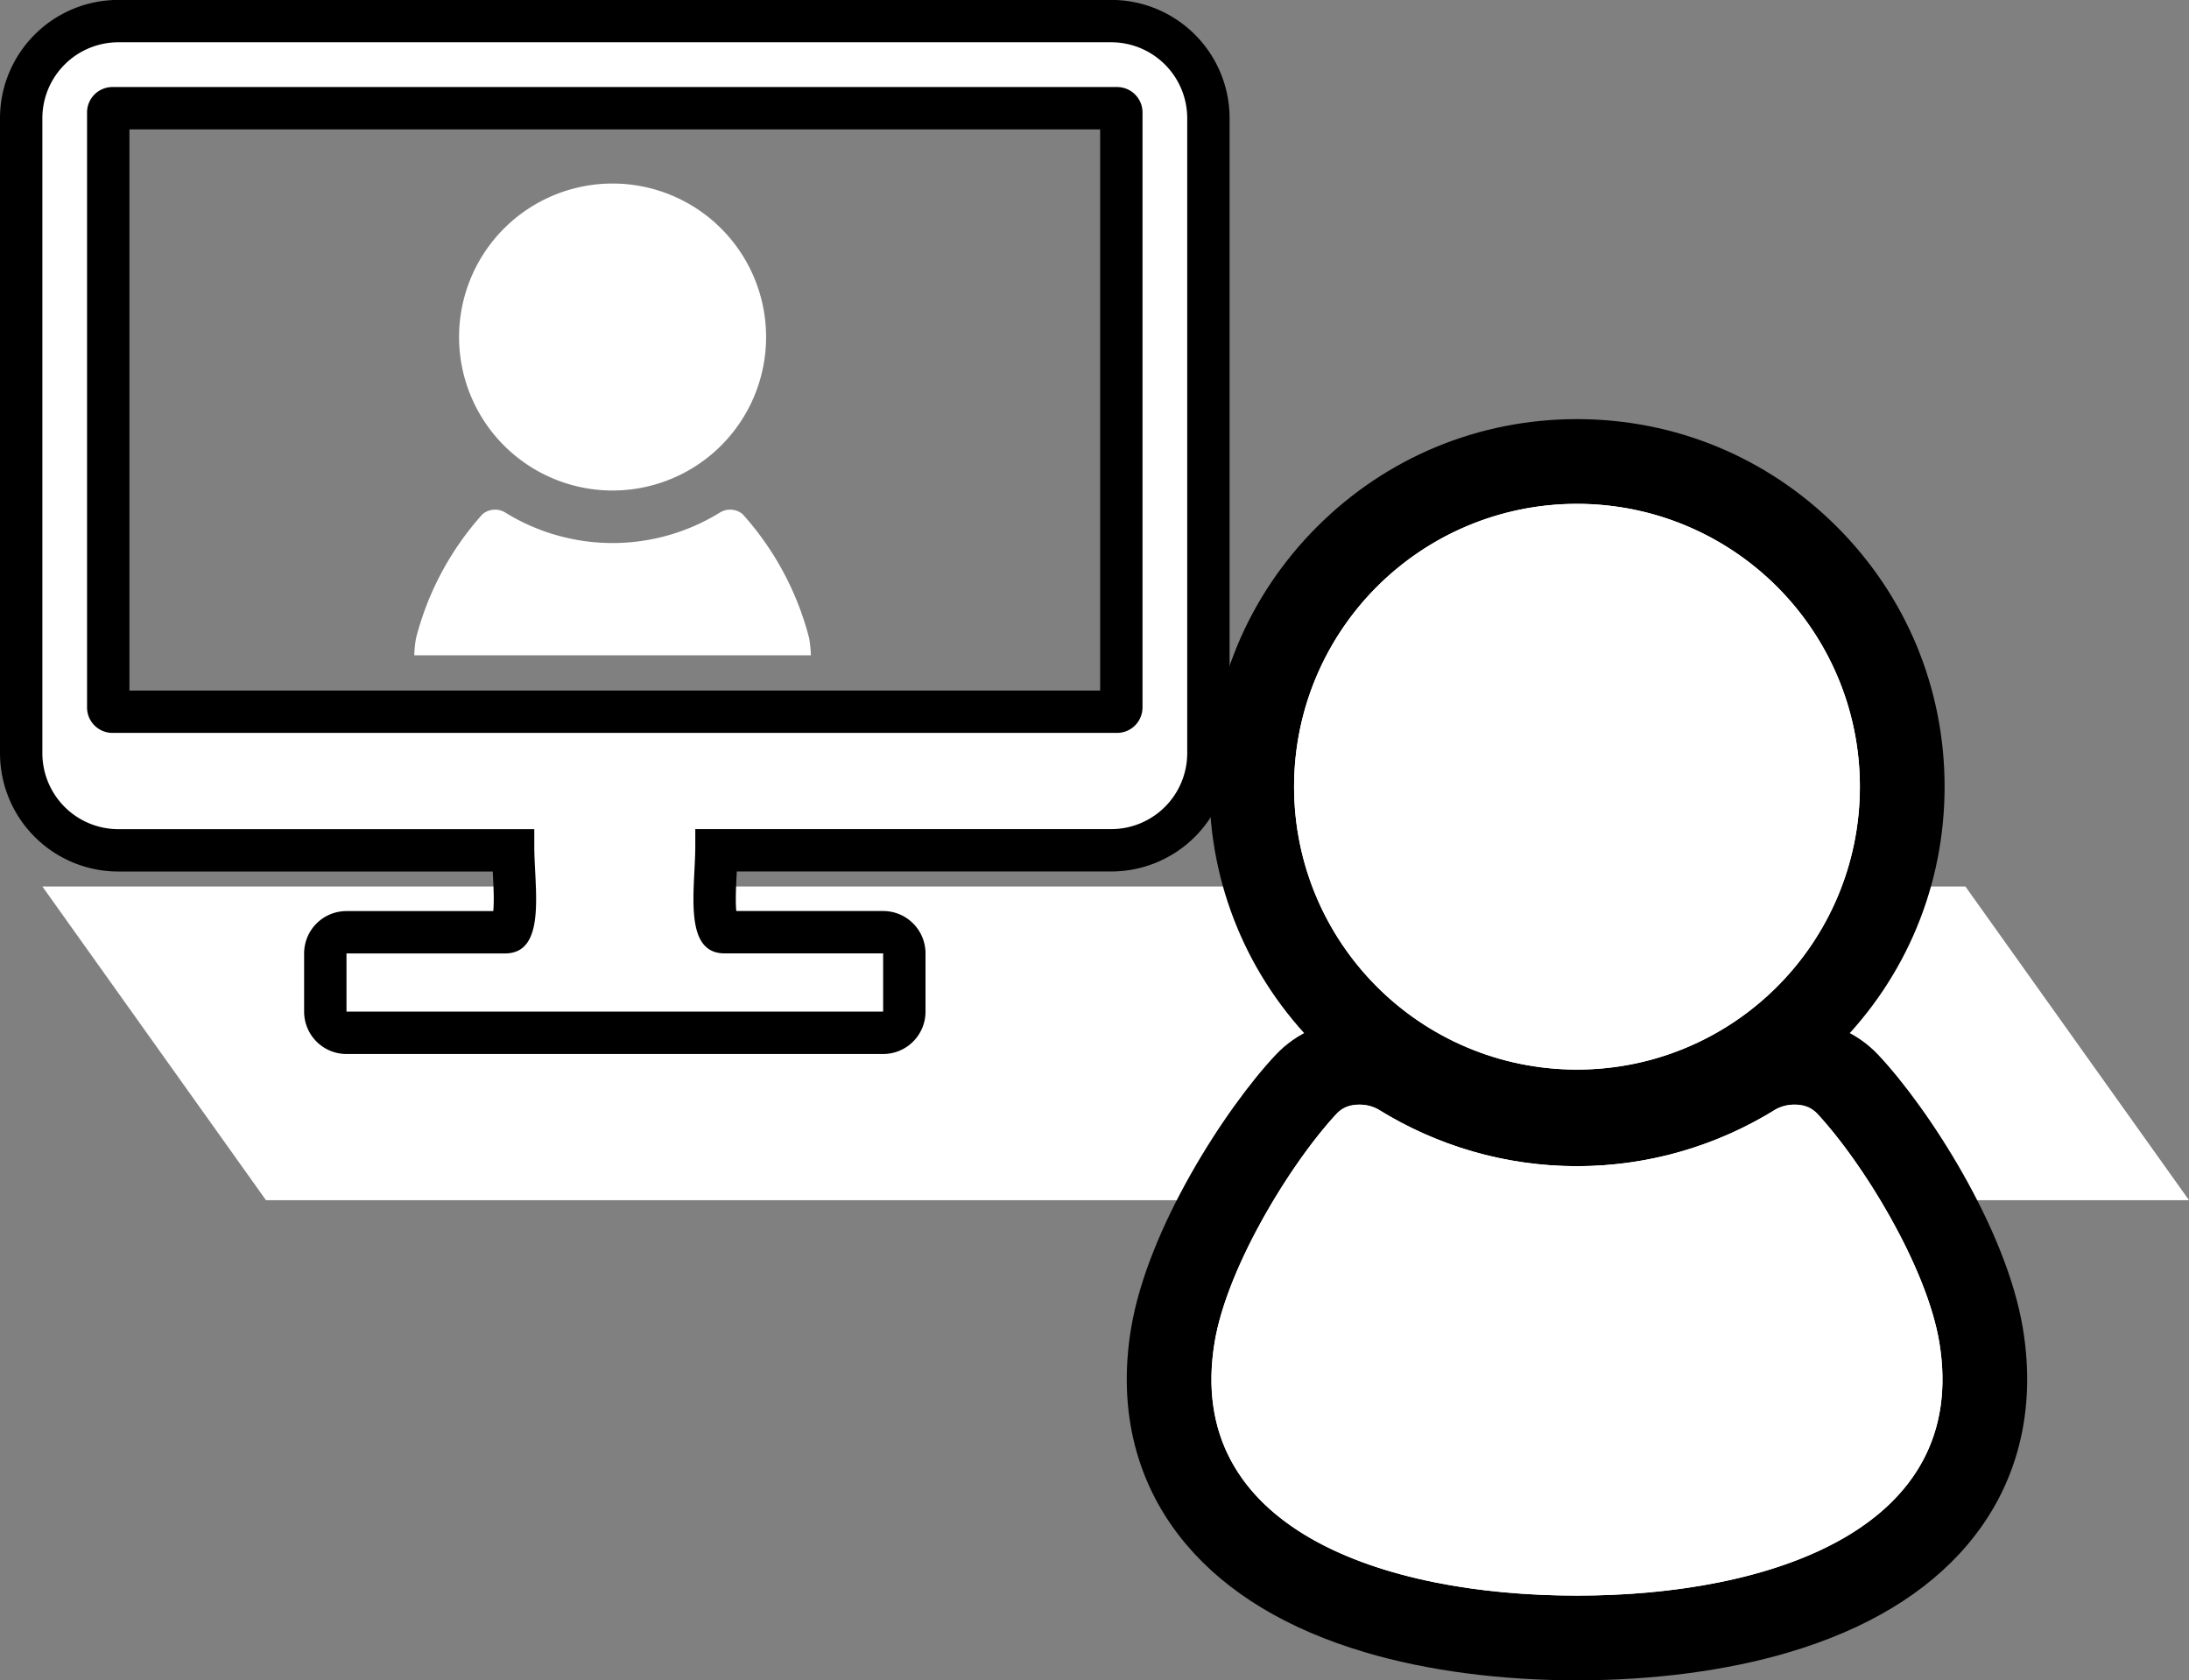
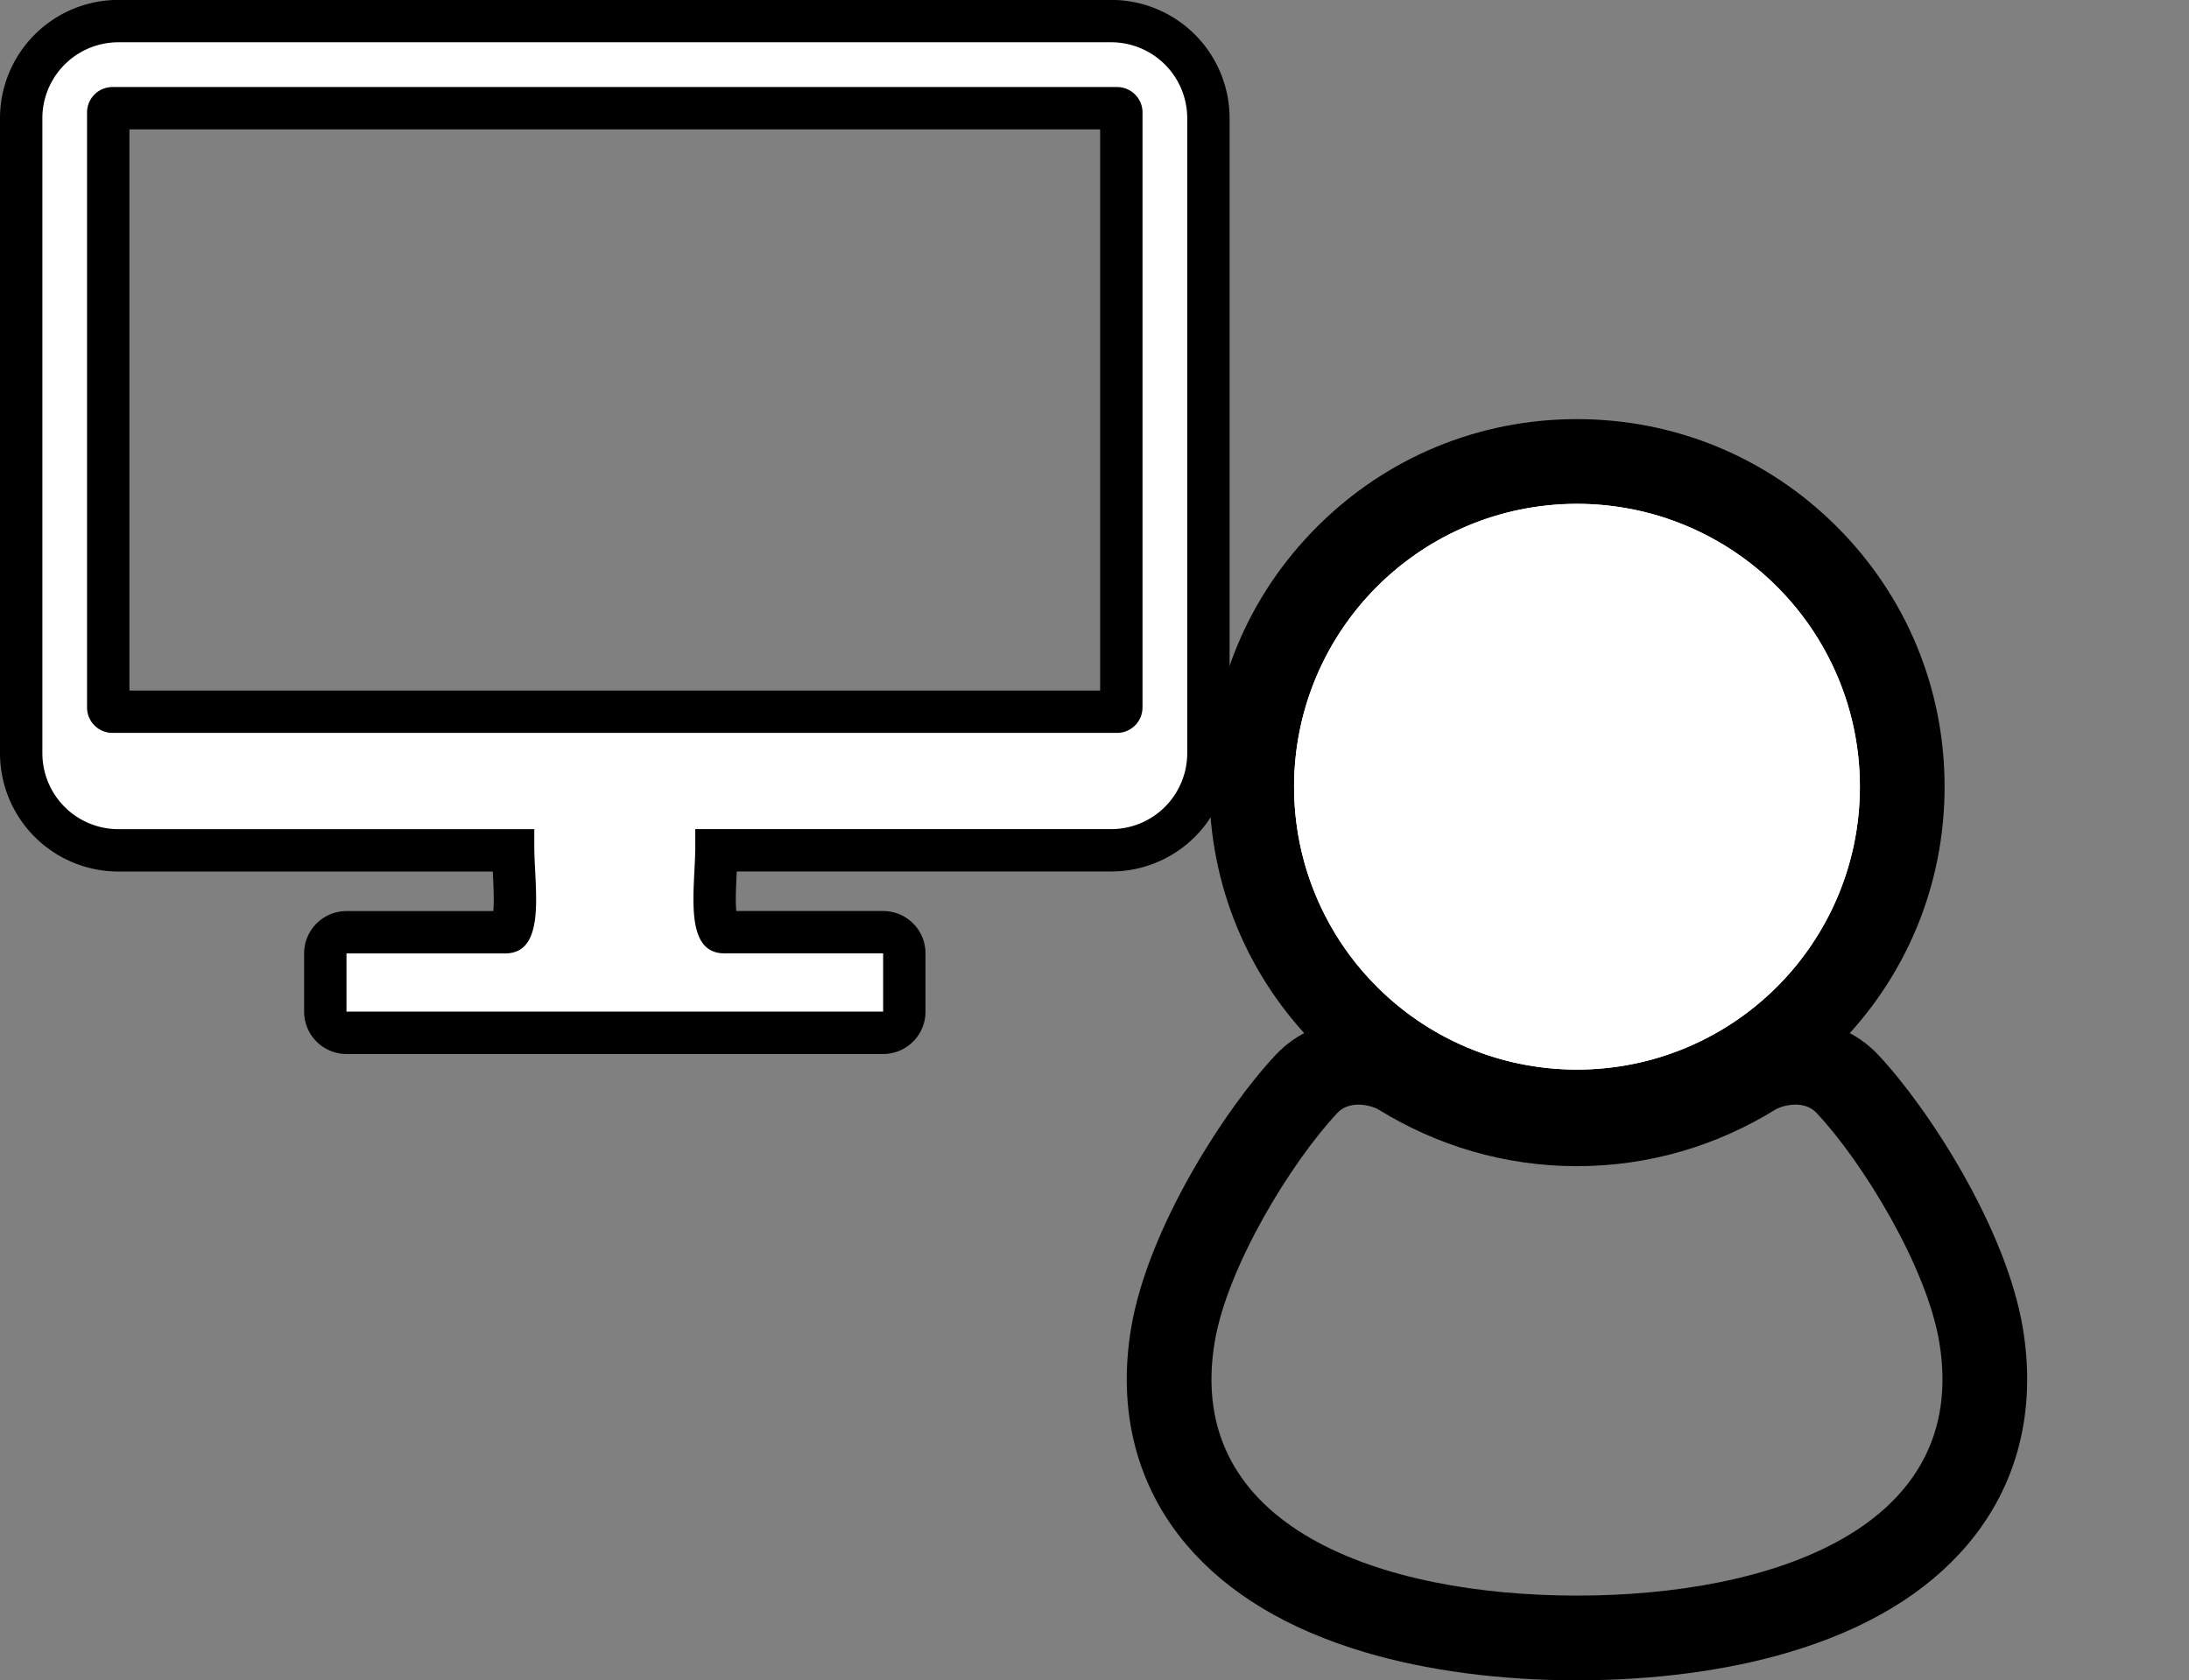
<svg xmlns="http://www.w3.org/2000/svg" width="77.5" height="59.5" viewBox="0 0 77.5 59.5">
  <rect x="0" y="0" width="77.5" height="59.5" fill="#808080" stroke="none" />
  <defs>
    <clipPath id="clip-path">
-       <rect id="長方形_22986" data-name="長方形 22986" width="14.651" height="17.364" transform="translate(-1 -1)" fill="#fff" stroke="#707070" stroke-width="1" />
-     </clipPath>
+       </clipPath>
  </defs>
  <g id="icon-interview-web" transform="translate(-29.5 -43.263)">
-     <path id="パス_79" data-name="パス 79" d="M0,0H68.083L76,11.109H7.917Z" transform="translate(31 74.653)" fill="#fff" />
+     <path id="パス_79" data-name="パス 79" d="M0,0H68.083H7.917Z" transform="translate(31 74.653)" fill="#fff" />
    <g id="人物の無料素材" transform="translate(72.391 61.104)">
      <g id="グループ_4" data-name="グループ 4">
        <g id="パス_77" data-name="パス 77" transform="translate(-120.432)" fill="#fff">
          <path d="M 133.372 21.533 C 130.296 21.533 127.405 20.335 125.23 18.159 C 123.055 15.984 121.857 13.092 121.857 10.016 C 121.857 6.941 123.055 4.049 125.23 1.874 C 127.405 -0.302 130.297 -1.5 133.372 -1.5 C 139.722 -1.5 144.888 3.666 144.888 10.016 C 144.888 13.092 143.69 15.984 141.515 18.16 C 139.34 20.335 136.448 21.533 133.372 21.533 Z" stroke="none" />
          <path d="M 133.372 20.033 C 138.903 20.033 143.388 15.548 143.388 10.016 C 143.388 4.486 138.903 6.646728252235334e-07 133.372 6.646728252235334e-07 C 127.841 6.646728252235334e-07 123.357 4.486 123.357 10.016 C 123.357 15.548 127.841 20.033 133.372 20.033 M 133.372 23.033 C 129.896 23.033 126.627 21.679 124.169 19.22 C 121.711 16.762 120.357 13.493 120.357 10.016 C 120.357 6.54 121.711 3.272 124.169 0.813 C 126.627 -1.646 129.896 -3 133.372 -3 C 136.849 -3 140.117 -1.646 142.576 0.813 C 145.034 3.272 146.388 6.54 146.388 10.016 C 146.388 13.493 145.034 16.762 142.576 19.22 C 140.117 21.679 136.849 23.033 133.372 23.033 Z" stroke="none" fill="#000" />
        </g>
        <g id="パス_78" data-name="パス 78" transform="translate(-84.617 -260.482)" fill="#fff">
-           <path d="M 97.557 300.641 C 94.982 300.641 92.538 300.32 90.489 299.713 C 88.025 298.983 86.137 297.859 84.878 296.372 C 84.153 295.517 83.645 294.545 83.367 293.486 C 83.079 292.385 83.04 291.185 83.251 289.917 C 83.735 287.021 86.084 283.046 87.983 281.023 C 88.446 280.528 89.099 280.256 89.821 280.256 C 90.357 280.256 90.924 280.409 91.339 280.666 C 93.214 281.823 95.366 282.435 97.557 282.435 C 99.749 282.435 101.9 281.823 103.779 280.665 C 104.191 280.409 104.758 280.256 105.294 280.256 C 106.015 280.256 106.668 280.528 107.132 281.023 C 109.031 283.045 111.38 287.021 111.864 289.917 C 112.075 291.185 112.036 292.385 111.748 293.486 C 111.47 294.545 110.962 295.517 110.237 296.372 C 108.978 297.859 107.09 298.983 104.626 299.713 C 102.577 300.32 100.133 300.641 97.557 300.641 Z" stroke="none" />
          <path d="M 89.821 281.756 C 89.558 281.756 89.282 281.83 89.076 282.049 C 87.449 283.783 85.178 287.485 84.731 290.164 C 83.632 296.758 90.677 299.141 97.557 299.141 C 104.438 299.141 111.483 296.758 110.384 290.164 C 109.937 287.485 107.666 283.783 106.039 282.049 C 105.598 281.58 104.834 281.775 104.566 281.941 C 102.524 283.2 100.127 283.935 97.557 283.935 C 94.987 283.935 92.591 283.2 90.549 281.941 C 90.406 281.853 90.122 281.756 89.821 281.756 M 89.821 278.756 C 90.635 278.756 91.474 278.987 92.125 279.389 C 93.766 280.4 95.645 280.935 97.557 280.935 C 99.47 280.935 101.349 280.4 102.99 279.389 C 103.641 278.987 104.481 278.756 105.294 278.756 C 106.434 278.756 107.476 279.197 108.226 279.996 C 109.995 281.88 112.752 286.127 113.343 289.67 C 113.831 292.598 113.153 295.251 111.381 297.342 C 109.93 299.055 107.801 300.337 105.052 301.151 C 102.866 301.799 100.275 302.141 97.557 302.141 C 94.84 302.141 92.248 301.799 90.063 301.151 C 87.314 300.337 85.185 299.055 83.733 297.342 C 81.962 295.251 81.284 292.598 81.772 289.671 C 82.363 286.127 85.12 281.88 86.889 279.996 C 87.639 279.197 88.681 278.756 89.821 278.756 Z" stroke="none" fill="#000" />
        </g>
      </g>
      <g id="グループ_5" data-name="グループ 5">
        <path id="パス_77-2" data-name="パス 77" d="M133.372,20.033a10.016,10.016,0,1,0-10.015-10.016A10.016,10.016,0,0,0,133.372,20.033Z" transform="translate(-120.432)" fill="#fff" />
-         <path id="パス_78-2" data-name="パス 78" d="M110.384,290.164c-.447-2.679-2.718-6.381-4.346-8.114a1.275,1.275,0,0,0-1.473-.108,13.318,13.318,0,0,1-14.017,0,1.275,1.275,0,0,0-1.473.108c-1.627,1.733-3.9,5.436-4.345,8.114-1.1,6.595,5.946,8.977,12.827,8.977S111.483,296.758,110.384,290.164Z" transform="translate(-84.617 -260.482)" fill="#fff" />
      </g>
    </g>
    <g id="pc">
      <g id="PCディスプレイのアイコン素材_2" data-name="PCディスプレイのアイコン素材 2" transform="translate(31 44.763)">
        <path id="パス_73" data-name="パス 73" d="M37.84,39.2H2.693A2.692,2.692,0,0,0,0,41.9V64.372a2.692,2.692,0,0,0,2.693,2.692H17.416v.6c0,1.487.453,3.8-1.035,3.8H10.767v2.061h19V71.462H24.151c-1.488,0-1.035-2.311-1.035-3.8v-.6H37.84a2.692,2.692,0,0,0,2.693-2.692V41.9A2.692,2.692,0,0,0,37.84,39.2Zm1.109,23.555a.9.9,0,0,1-.9.9H2.482a.9.9,0,0,1-.9-.9V41.685a.9.9,0,0,1,.9-.9H38.05a.9.9,0,0,1,.9.9V62.758Z" transform="translate(0 -39.203)" stroke="#000" stroke-linecap="round" stroke-linejoin="round" stroke-width="3" />
        <path id="パス_80" data-name="パス 80" d="M37.84,39.2H2.693A2.692,2.692,0,0,0,0,41.9V64.372a2.692,2.692,0,0,0,2.693,2.692H17.416v.6c0,1.487.453,3.8-1.035,3.8H10.767v2.061h19V71.462H24.151c-1.488,0-1.035-2.311-1.035-3.8v-.6H37.84a2.692,2.692,0,0,0,2.693-2.692V41.9A2.692,2.692,0,0,0,37.84,39.2Zm1.109,23.555a.9.9,0,0,1-.9.9H2.482a.9.9,0,0,1-.9-.9V41.685a.9.9,0,0,1,.9-.9H38.05a.9.9,0,0,1,.9.9V62.758Z" transform="translate(0 -39.203)" fill="#fff" />
      </g>
      <g id="マスクグループ_3" data-name="マスクグループ 3" transform="translate(44.941 50.104)" clip-path="url(#clip-path)">
        <g id="人物の無料素材-2" data-name="人物の無料素材" transform="translate(-0.775 -0.342)">
-           <path id="パス_77-3" data-name="パス 77" d="M128.792,10.87a5.435,5.435,0,1,0-5.435-5.435A5.435,5.435,0,0,0,128.792,10.87Z" transform="translate(-121.77)" fill="#fff" />
          <path id="パス_78-3" data-name="パス 78" d="M98.6,286.318a10.455,10.455,0,0,0-2.358-4.4.692.692,0,0,0-.8-.058,7.226,7.226,0,0,1-7.606,0,.692.692,0,0,0-.8.058,10.456,10.456,0,0,0-2.358,4.4c-.6,3.578,3.227,4.871,6.96,4.871S99.195,289.9,98.6,286.318Z" transform="translate(-84.617 -270.212)" fill="#fff" />
        </g>
      </g>
    </g>
  </g>
</svg>